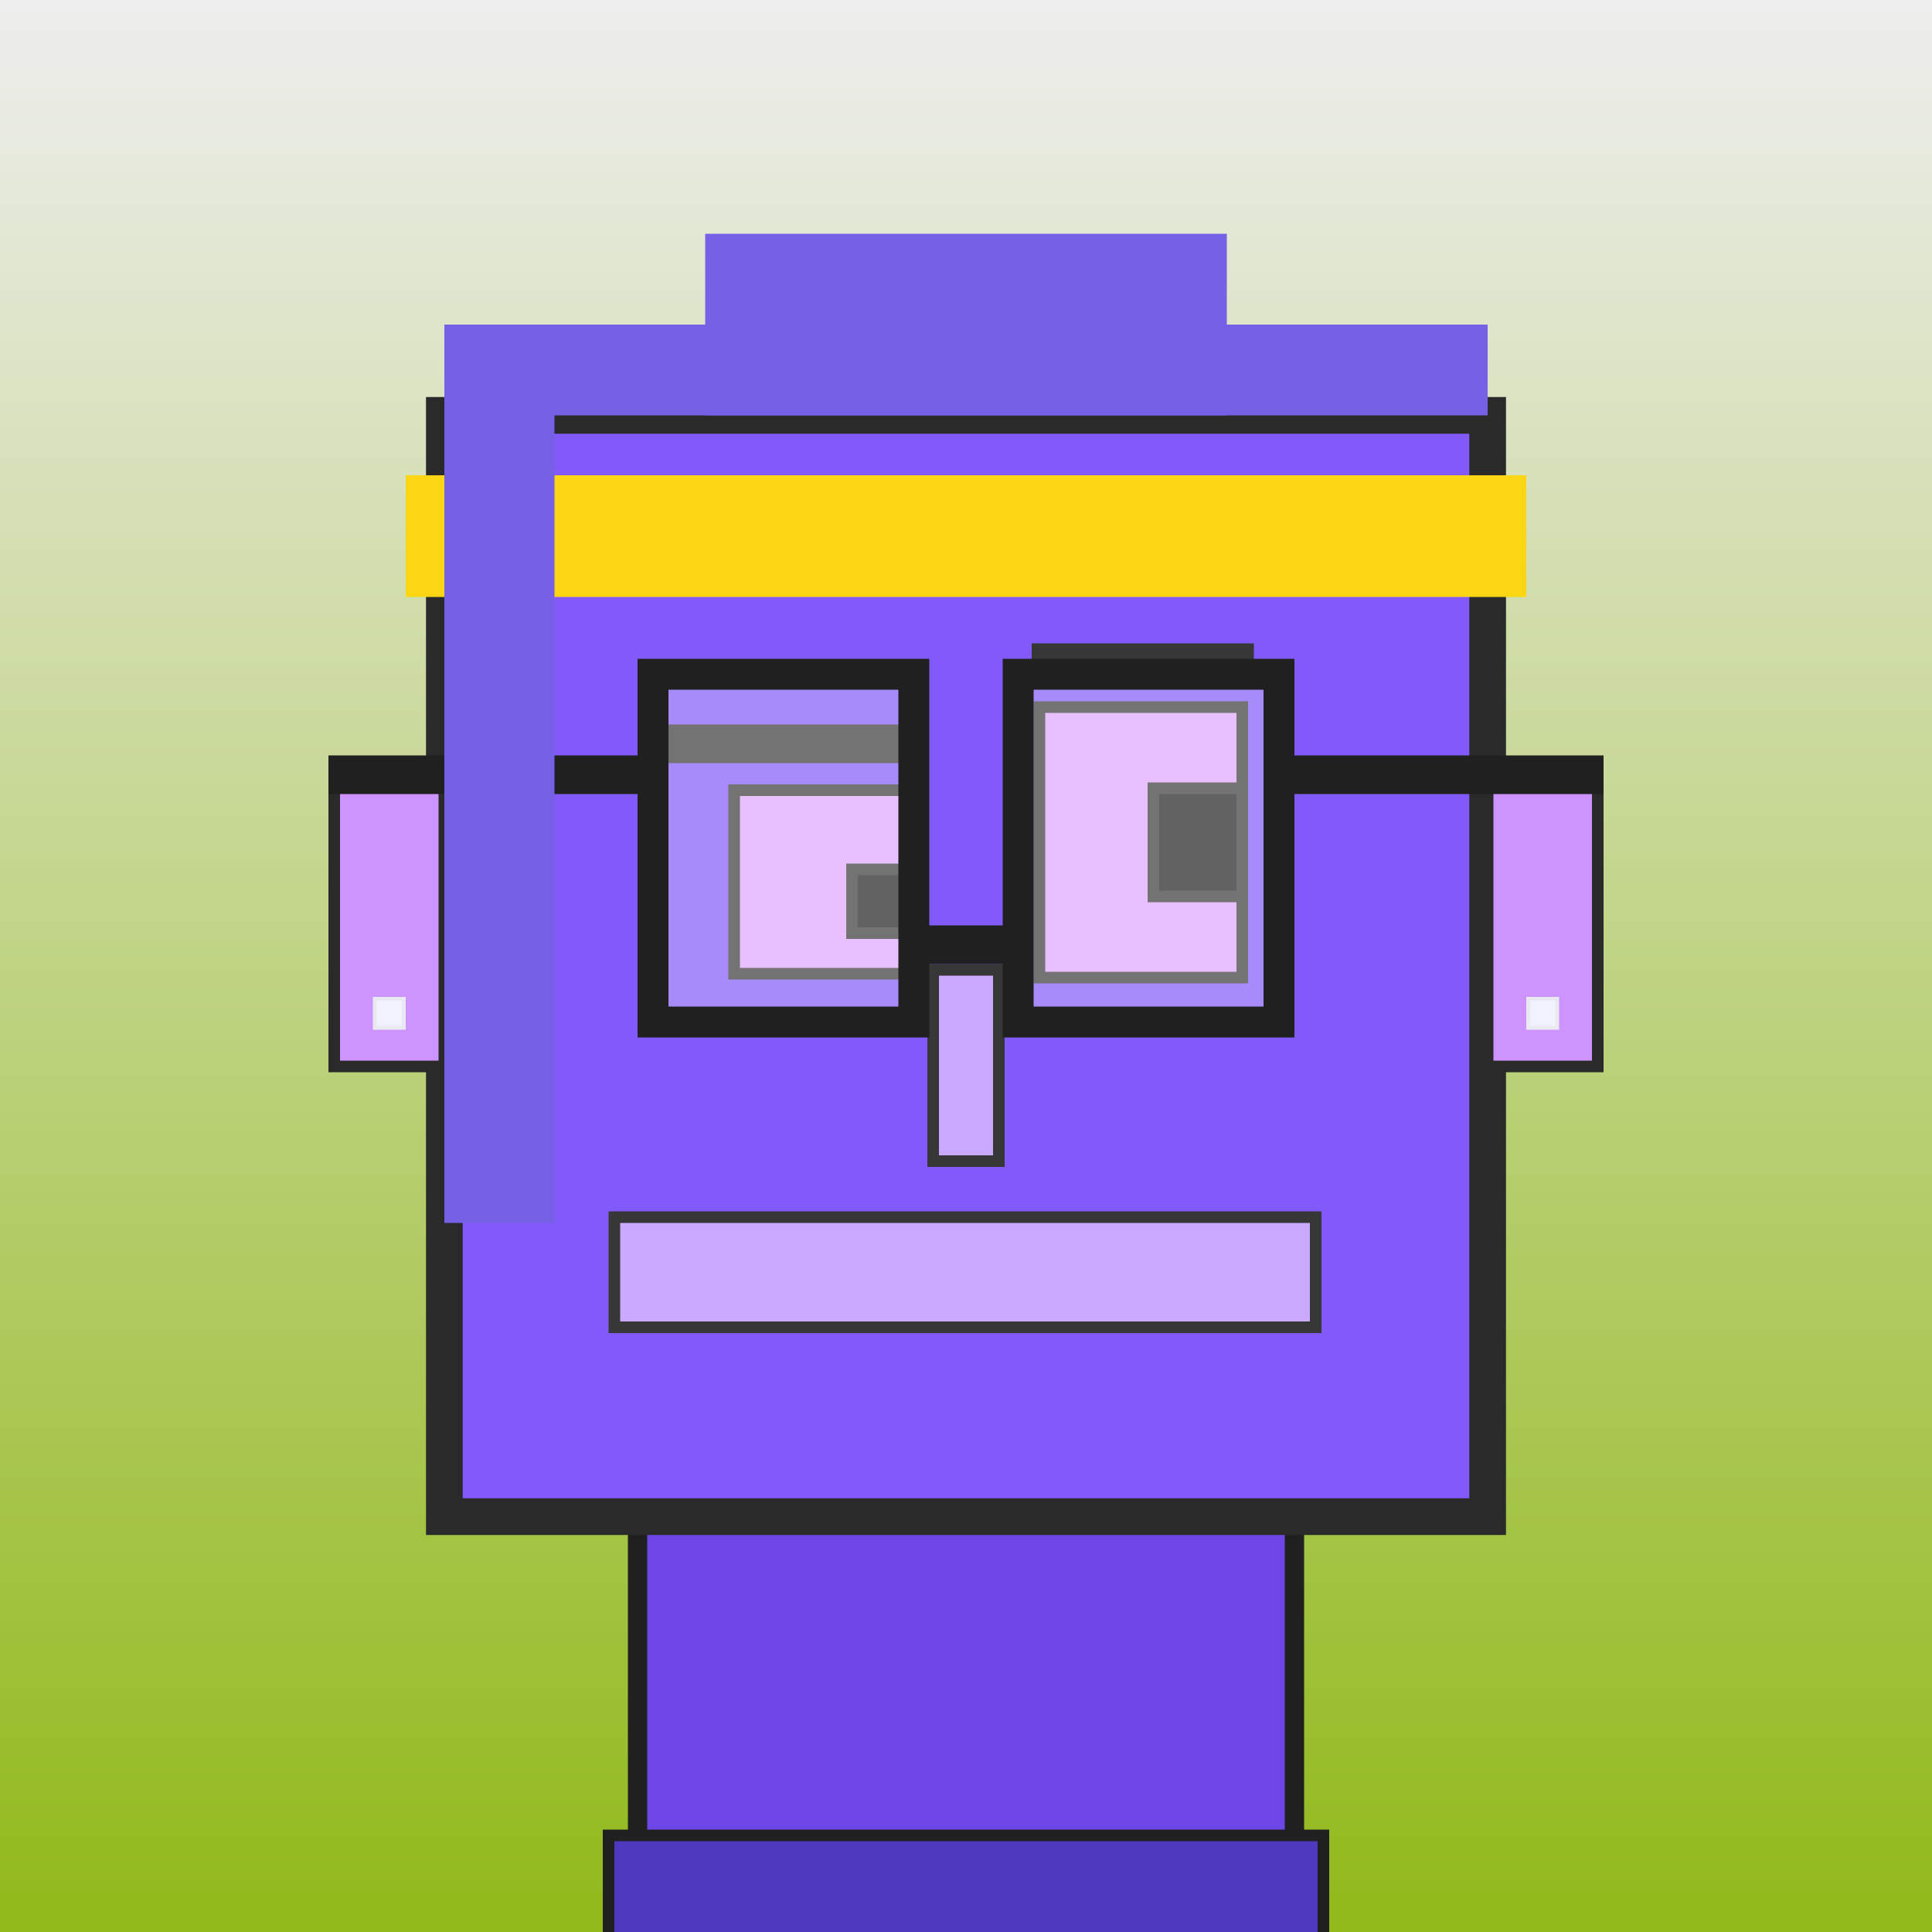
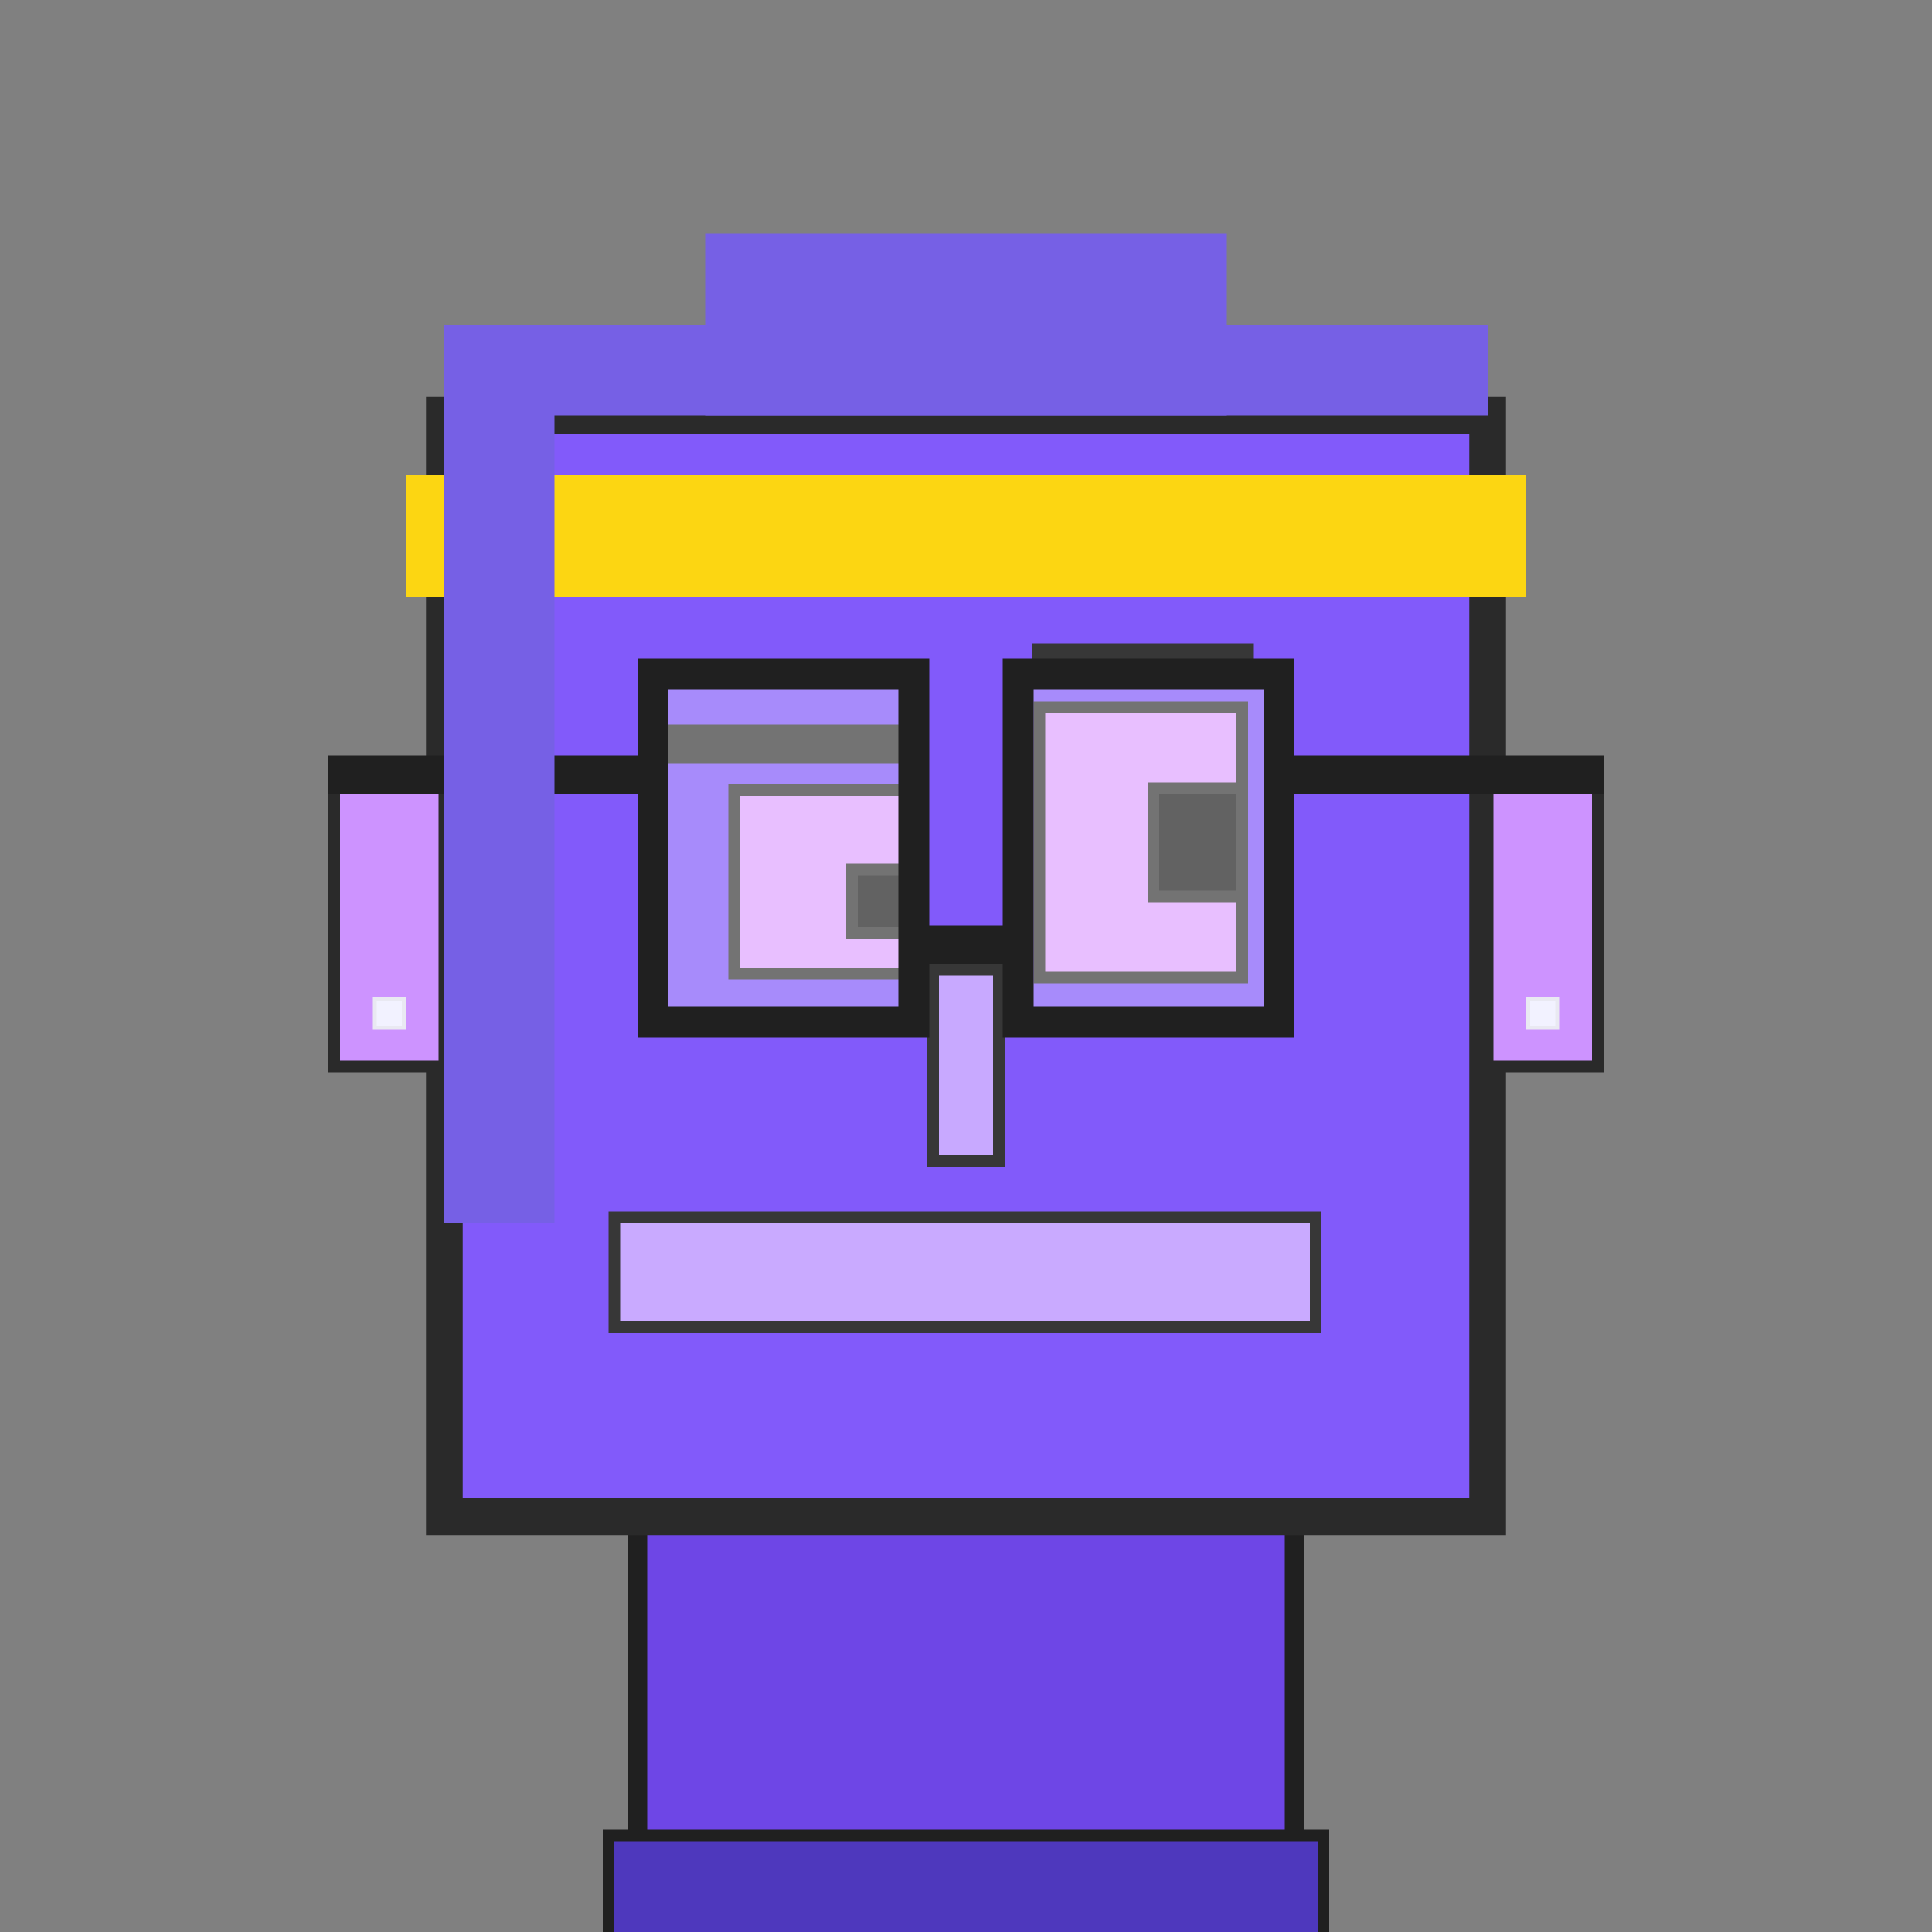
<svg xmlns="http://www.w3.org/2000/svg" viewBox="0 0 1000 1000">
  <rect x="0" y="0" width="1000" height="1000" fill="#808080" stroke="none" />
  <defs>
    <linearGradient gradientUnits="userSpaceOnUse" x1="500" y1="0" x2="500" y2="1000" id="bkStyle">
      <stop offset="0" style="stop-color: #eeeeee" />
      <stop offset="1" style="stop-color: rgb(145, 185, 25)" />
    </linearGradient>
  </defs>
-   <rect id="background" width="1000" height="1000" style="fill: url(#bkStyle);" onclick="background.style.fill='rgba(0,0,0,0)'" />
  <rect x="330" y="785" width="340" height="225" style="fill: rgb(110, 70, 230); stroke-width: 10px; stroke: rgb(32, 32, 32);" />
  <rect x="230" y="215" width="540" height="570" style="fill: rgb(130, 90, 250); stroke-width: 19px; stroke: rgb(42, 42, 42);" />
  <rect x="380" y="409" width="90" height="95" style="fill: rgb(222, 164, 333); stroke-width: 6px; stroke: rgb(55, 55, 55);" />
  <rect x="538" y="366" width="105" height="140" style="fill: rgb(222, 164, 333); stroke-width: 6px; stroke: rgb(55, 55, 55);" />
  <rect x="441" y="450" width="29" height="33" style="fill: rgb(32,32,32); stroke-width: 6px; stroke: rgb(55,55,55);" />
  <rect x="597" y="408" width="46" height="56" style="fill: rgb(32,32,32); stroke-width: 6px; stroke: rgb(55,55,55);" />
  <rect x="483" y="502" width="34" height="99" style="fill: rgb(200, 169, 311); stroke-width: 6px; stroke: rgb(55, 55, 55);" />
  <rect x="173" y="406" width="57" height="146" style="fill: rgb(205, 147, 307); stroke-width: 6px; stroke: rgb(42, 42, 42);" />
  <rect x="770" y="406" width="57" height="146" style="fill: rgb(205, 147, 307); stroke-width: 6px; stroke: rgb(42, 42, 42);" />
  <rect x="341" y="375" width="130" height="20" style="fill: rgb(55, 55, 55); stroke-width: 0px; stroke: rgb(0, 0, 0);" />
  <rect x="534" y="333" width="115" height="15" style="fill: rgb(55, 55, 55); stroke-width: 0px; stroke: rgb(0, 0, 0);" />
  <rect x="318" y="630" width="363" height="57" style="fill: rgb(201, 170, 285); stroke-width: 6px; stroke: rgb(55, 55, 55);" />
  <rect x="473" y="479" width="54" height="20" style="fill: rgb(32,32,32);" />
  <rect x="338" y="349" width="135" height="180" style="fill: rgb(255,255,255); fill-opacity: 0.3; stroke-width: 16px; stroke: rgb(32,32,32);" />
  <rect x="527" y="349" width="135" height="180" style="fill: rgb(255,255,255); fill-opacity: 0.3; stroke-width: 16px; stroke: rgb(32,32,32);" />
  <rect x="170" y="391" width="175" height="20" style="fill: rgb(32,32,32);" />
  <rect x="655" y="391" width="175" height="20" style="fill: rgb(32,32,32);" />
  <rect x="230" y="168" width="540" height="47" style="fill: rgb(118, 96, 229); stroke-width: 0px; stroke: rgb(0, 0, 0);" />
  <rect x="365" y="121" width="270" height="94" style="fill: rgb(118, 96, 229); stroke-width: 0px; stroke: rgb(0, 0, 0);" />
  <rect x="210" y="246" width="580" height="63" style="fill: rgb(252, 214, 18); stroke-width: 0px; stroke: rgb(0, 0, 0);" />
  <rect x="230" y="213" width="57" height="420" style="fill: rgb(118, 96, 229); stroke-width: 0px; stroke: rgb(0, 0, 0);" />
  <rect x="194" y="517" width="15" height="15" style="fill: rgb(242,242,255); stroke-width: 2px; stroke: rgb(233,233,242);" />
  <rect x="791" y="517" width="15" height="15" style="fill: rgb(242,242,255); stroke-width: 2px; stroke: rgb(233,233,242);" />
  <rect x="315" y="950" width="370" height="62" style="fill: rgb(78, 56, 189); stroke-width: 6px; stroke: rgb(32, 32, 32);" />
</svg>